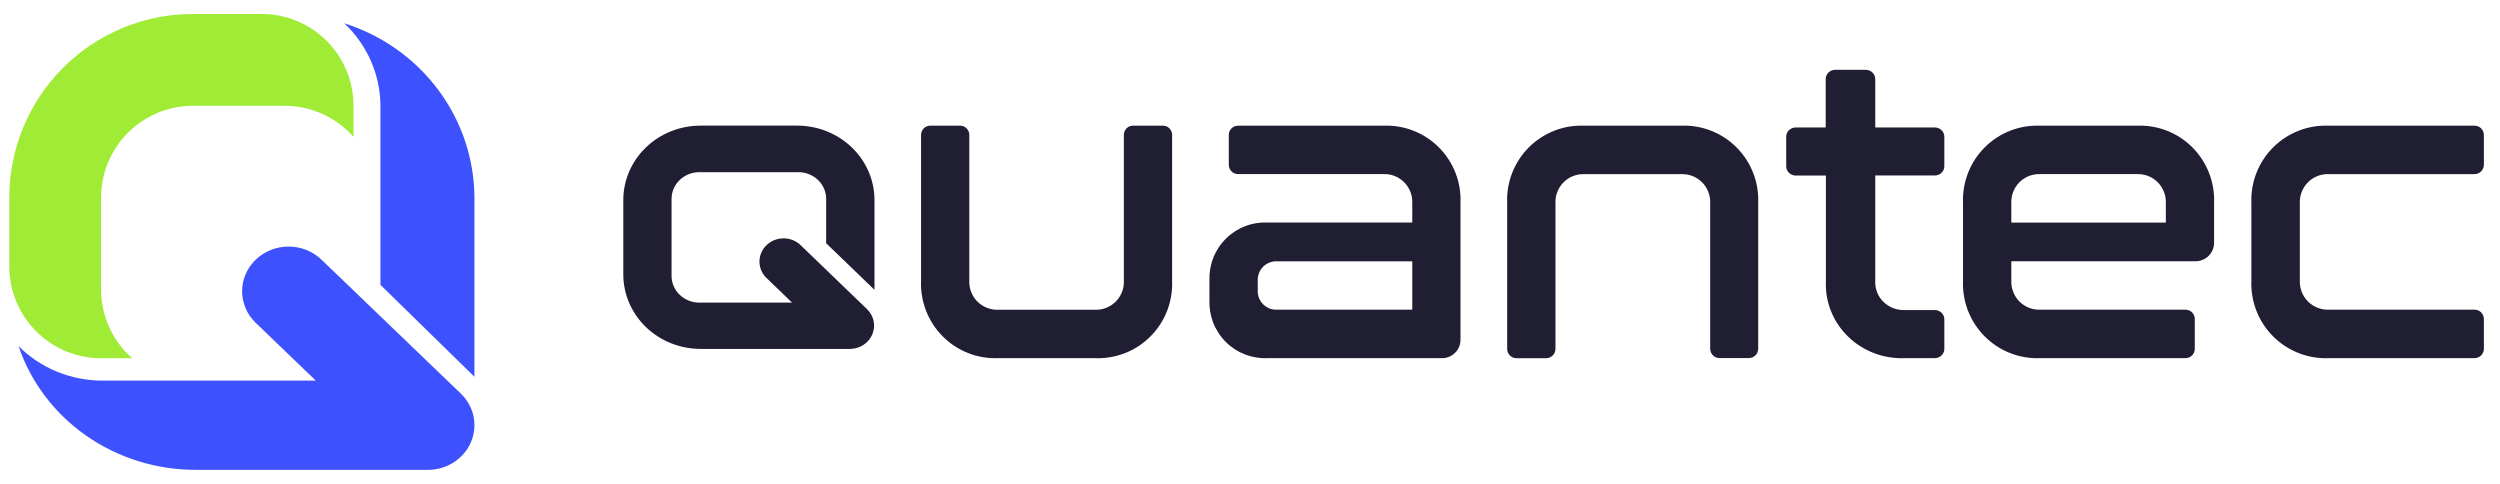
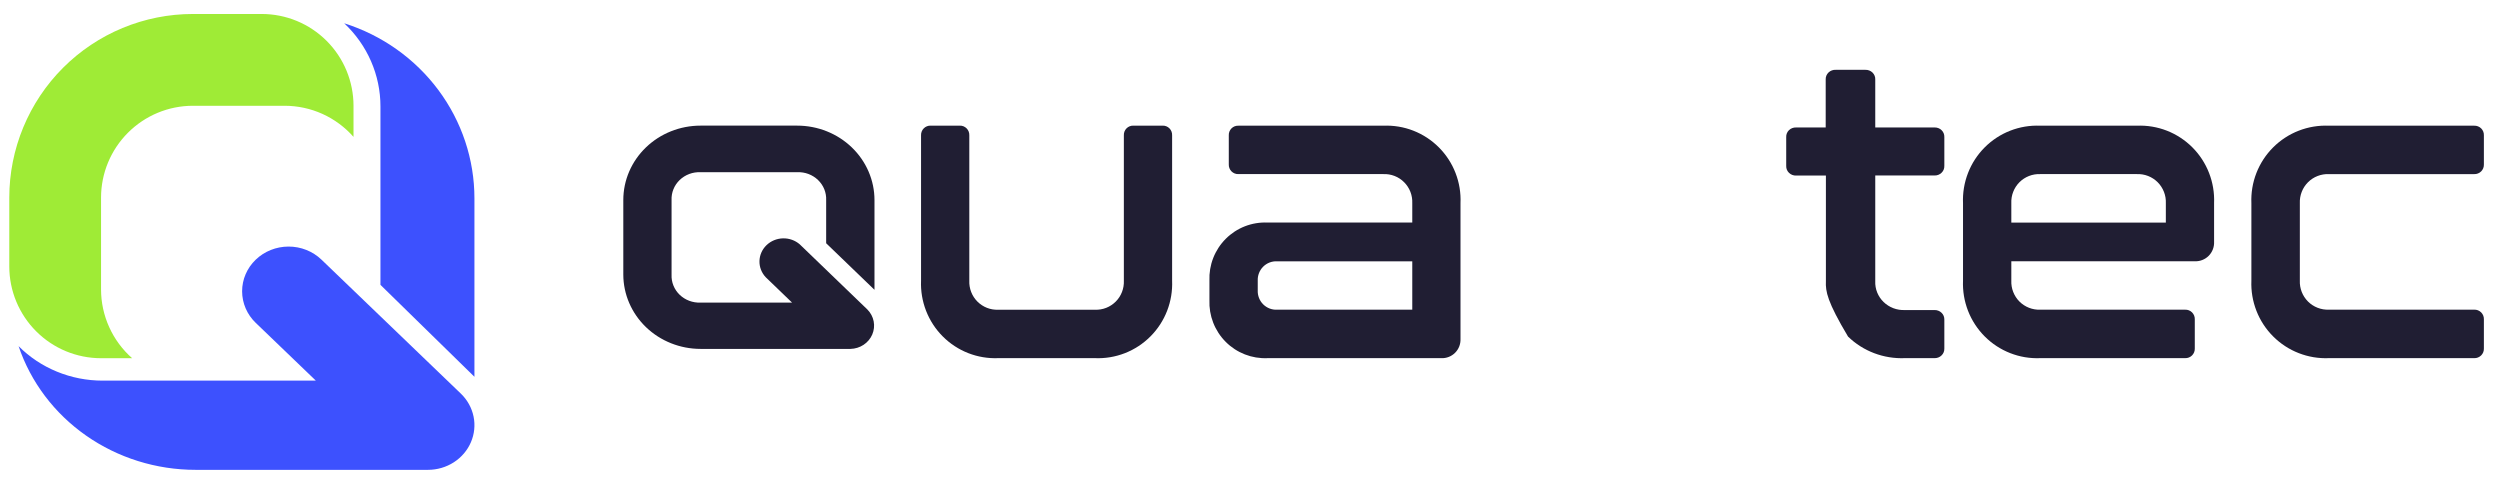
<svg xmlns="http://www.w3.org/2000/svg" width="155" height="30" viewBox="0 0 155 30" fill="none">
  <path d="M6.265 22.209H8.193C7.588 21.675 7.102 21.018 6.77 20.282C6.437 19.546 6.265 18.748 6.265 17.94V12.253C6.266 10.743 6.866 9.295 7.934 8.228C9.001 7.16 10.448 6.559 11.958 6.558H17.651C18.458 6.559 19.256 6.731 19.992 7.063C20.727 7.396 21.384 7.881 21.918 8.487V6.558C21.918 5.811 21.77 5.07 21.484 4.379C21.198 3.689 20.779 3.061 20.25 2.533C19.721 2.004 19.093 1.585 18.403 1.299C17.712 1.013 16.972 0.867 16.224 0.867H11.958C10.463 0.867 8.983 1.162 7.602 1.734C6.221 2.306 4.967 3.145 3.91 4.202C2.853 5.259 2.015 6.515 1.443 7.896C0.871 9.278 0.576 10.758 0.576 12.253V16.522C0.577 18.03 1.177 19.477 2.244 20.543C3.311 21.61 4.757 22.209 6.265 22.209Z" fill="#9FEB36" />
  <path d="M12.124 29.13C9.687 29.13 7.312 28.387 5.341 27.009C3.37 25.632 1.904 23.689 1.152 21.461C1.825 22.137 2.633 22.675 3.529 23.042C4.424 23.41 5.387 23.599 6.361 23.599H19.582L15.857 20.019C15.316 19.5 15.012 18.795 15.011 18.061C15.01 17.326 15.313 16.621 15.853 16.101C16.393 15.581 17.126 15.288 17.89 15.287C18.655 15.286 19.389 15.578 19.93 16.097L28.579 24.41C28.979 24.797 29.251 25.29 29.361 25.826C29.471 26.362 29.413 26.918 29.195 27.422C28.977 27.927 28.609 28.358 28.137 28.662C27.664 28.966 27.109 29.129 26.541 29.13H12.124Z" fill="#3D51FE" />
  <path d="M21.34 1.443C23.686 2.184 25.731 3.635 27.182 5.585C28.633 7.536 29.415 9.887 29.415 12.3V23.361L23.588 17.661V6.595C23.588 5.632 23.389 4.679 23.003 3.794C22.616 2.908 22.051 2.109 21.34 1.443Z" fill="#3D51FE" />
  <path d="M72.075 7.79H70.275C70.196 7.786 70.117 7.799 70.043 7.828C69.969 7.857 69.902 7.9 69.846 7.957C69.79 8.013 69.746 8.08 69.717 8.154C69.689 8.229 69.676 8.308 69.679 8.387V17.401C69.689 17.64 69.65 17.879 69.563 18.103C69.477 18.326 69.345 18.529 69.176 18.698C69.007 18.867 68.805 19 68.583 19.087C68.36 19.174 68.122 19.213 67.884 19.203H61.892C61.654 19.213 61.416 19.174 61.194 19.087C60.971 19 60.769 18.867 60.6 18.698C60.431 18.529 60.299 18.326 60.213 18.103C60.126 17.879 60.087 17.64 60.097 17.401V8.392C60.1 8.312 60.087 8.233 60.059 8.158C60.03 8.084 59.986 8.016 59.931 7.96C59.875 7.903 59.807 7.859 59.734 7.829C59.66 7.8 59.581 7.787 59.501 7.79H57.705C57.626 7.786 57.547 7.799 57.473 7.828C57.399 7.857 57.331 7.9 57.275 7.957C57.218 8.013 57.174 8.08 57.145 8.154C57.116 8.228 57.102 8.308 57.105 8.387V17.401C57.079 18.039 57.185 18.675 57.416 19.27C57.648 19.865 57.999 20.405 58.449 20.856C58.899 21.308 59.437 21.661 60.03 21.893C60.623 22.125 61.257 22.231 61.892 22.205H67.884C68.52 22.232 69.155 22.126 69.748 21.894C70.341 21.662 70.88 21.308 71.33 20.856C71.78 20.404 72.132 19.863 72.362 19.268C72.593 18.672 72.698 18.035 72.671 17.397V8.392C72.675 8.312 72.662 8.232 72.634 8.157C72.606 8.083 72.562 8.015 72.506 7.958C72.45 7.901 72.382 7.857 72.308 7.828C72.234 7.799 72.154 7.786 72.075 7.79Z" fill="#201E33" />
-   <path d="M108.409 22.2H106.631C106.551 22.203 106.472 22.189 106.398 22.16C106.324 22.131 106.256 22.087 106.2 22.03C106.144 21.974 106.1 21.906 106.071 21.832C106.041 21.758 106.028 21.678 106.031 21.598V12.598C106.041 12.359 106.002 12.12 105.915 11.897C105.828 11.674 105.696 11.472 105.528 11.302C105.359 11.133 105.157 11.001 104.935 10.914C104.712 10.827 104.474 10.787 104.236 10.798H98.234C97.995 10.787 97.757 10.827 97.535 10.914C97.312 11.001 97.11 11.133 96.942 11.302C96.773 11.472 96.641 11.674 96.554 11.897C96.468 12.12 96.428 12.359 96.439 12.598V21.607C96.441 21.687 96.428 21.766 96.399 21.84C96.37 21.915 96.326 21.982 96.269 22.039C96.213 22.095 96.146 22.14 96.072 22.169C95.998 22.198 95.918 22.211 95.839 22.209H94.043C93.964 22.211 93.885 22.198 93.811 22.169C93.736 22.14 93.669 22.095 93.613 22.039C93.556 21.982 93.513 21.915 93.483 21.84C93.454 21.766 93.441 21.687 93.444 21.607V12.598C93.416 11.96 93.521 11.323 93.752 10.727C93.983 10.132 94.335 9.591 94.785 9.139C95.236 8.688 95.775 8.335 96.368 8.103C96.962 7.871 97.597 7.766 98.234 7.793H104.219C104.855 7.766 105.49 7.871 106.083 8.103C106.676 8.334 107.215 8.687 107.665 9.138C108.116 9.589 108.468 10.13 108.699 10.725C108.93 11.319 109.036 11.956 109.009 12.594V21.607C109.011 21.686 108.996 21.765 108.967 21.838C108.937 21.911 108.893 21.978 108.836 22.033C108.78 22.089 108.713 22.132 108.64 22.161C108.566 22.19 108.488 22.203 108.409 22.2Z" fill="#201E33" />
-   <path d="M110.745 10.288V8.5C110.741 8.421 110.754 8.342 110.784 8.268C110.813 8.194 110.858 8.126 110.916 8.07C110.974 8.014 111.043 7.97 111.119 7.942C111.195 7.913 111.276 7.9 111.358 7.903H113.193V4.922C113.19 4.842 113.205 4.762 113.235 4.688C113.266 4.614 113.313 4.547 113.371 4.491C113.43 4.435 113.501 4.392 113.578 4.364C113.654 4.336 113.737 4.324 113.819 4.329H115.653C115.735 4.326 115.816 4.34 115.892 4.369C115.967 4.398 116.036 4.441 116.094 4.497C116.151 4.553 116.196 4.621 116.226 4.694C116.256 4.768 116.27 4.847 116.266 4.926V7.903H119.936C120.017 7.9 120.098 7.913 120.174 7.941C120.25 7.97 120.319 8.013 120.376 8.069C120.434 8.125 120.479 8.191 120.509 8.265C120.538 8.338 120.552 8.417 120.549 8.496V10.283C120.552 10.363 120.538 10.442 120.509 10.515C120.479 10.589 120.434 10.656 120.376 10.712C120.319 10.768 120.25 10.812 120.174 10.841C120.099 10.87 120.017 10.883 119.936 10.88H116.266V17.436C116.256 17.674 116.296 17.91 116.385 18.132C116.474 18.353 116.608 18.554 116.781 18.722C116.953 18.89 117.16 19.022 117.387 19.108C117.614 19.194 117.858 19.233 118.101 19.223H119.936C120.017 19.22 120.099 19.234 120.174 19.263C120.25 19.292 120.319 19.335 120.376 19.392C120.434 19.448 120.479 19.515 120.509 19.588C120.538 19.662 120.552 19.741 120.549 19.82V21.608C120.552 21.687 120.538 21.766 120.509 21.839C120.479 21.913 120.434 21.98 120.376 22.036C120.319 22.092 120.25 22.136 120.174 22.165C120.099 22.194 120.017 22.207 119.936 22.205H118.101C117.451 22.231 116.802 22.126 116.196 21.896C115.589 21.666 115.039 21.316 114.578 20.867C114.118 20.419 113.759 19.883 113.522 19.292C113.286 18.701 113.178 18.07 113.206 17.436V10.885H111.358C111.276 10.888 111.195 10.874 111.12 10.845C111.044 10.816 110.975 10.772 110.918 10.716C110.86 10.66 110.815 10.593 110.785 10.52C110.756 10.446 110.742 10.367 110.745 10.288Z" fill="#201E33" />
+   <path d="M110.745 10.288V8.5C110.741 8.421 110.754 8.342 110.784 8.268C110.813 8.194 110.858 8.126 110.916 8.07C110.974 8.014 111.043 7.97 111.119 7.942C111.195 7.913 111.276 7.9 111.358 7.903H113.193V4.922C113.19 4.842 113.205 4.762 113.235 4.688C113.266 4.614 113.313 4.547 113.371 4.491C113.43 4.435 113.501 4.392 113.578 4.364C113.654 4.336 113.737 4.324 113.819 4.329H115.653C115.735 4.326 115.816 4.34 115.892 4.369C115.967 4.398 116.036 4.441 116.094 4.497C116.151 4.553 116.196 4.621 116.226 4.694C116.256 4.768 116.27 4.847 116.266 4.926V7.903H119.936C120.017 7.9 120.098 7.913 120.174 7.941C120.25 7.97 120.319 8.013 120.376 8.069C120.434 8.125 120.479 8.191 120.509 8.265C120.538 8.338 120.552 8.417 120.549 8.496V10.283C120.552 10.363 120.538 10.442 120.509 10.515C120.479 10.589 120.434 10.656 120.376 10.712C120.319 10.768 120.25 10.812 120.174 10.841C120.099 10.87 120.017 10.883 119.936 10.88H116.266V17.436C116.256 17.674 116.296 17.91 116.385 18.132C116.474 18.353 116.608 18.554 116.781 18.722C116.953 18.89 117.16 19.022 117.387 19.108C117.614 19.194 117.858 19.233 118.101 19.223H119.936C120.017 19.22 120.099 19.234 120.174 19.263C120.25 19.292 120.319 19.335 120.376 19.392C120.434 19.448 120.479 19.515 120.509 19.588C120.538 19.662 120.552 19.741 120.549 19.82V21.608C120.552 21.687 120.538 21.766 120.509 21.839C120.479 21.913 120.434 21.98 120.376 22.036C120.319 22.092 120.25 22.136 120.174 22.165C120.099 22.194 120.017 22.207 119.936 22.205H118.101C117.451 22.231 116.802 22.126 116.196 21.896C115.589 21.666 115.039 21.316 114.578 20.867C113.286 18.701 113.178 18.07 113.206 17.436V10.885H111.358C111.276 10.888 111.195 10.874 111.12 10.845C111.044 10.816 110.975 10.772 110.918 10.716C110.86 10.66 110.815 10.593 110.785 10.52C110.756 10.446 110.742 10.367 110.745 10.288Z" fill="#201E33" />
  <path d="M144.391 22.205H153.4C153.48 22.208 153.559 22.194 153.633 22.165C153.708 22.136 153.775 22.091 153.832 22.035C153.888 21.979 153.932 21.911 153.962 21.837C153.991 21.762 154.004 21.683 154.001 21.603V19.801C154.004 19.721 153.991 19.641 153.962 19.567C153.932 19.492 153.888 19.425 153.832 19.368C153.775 19.312 153.708 19.268 153.633 19.238C153.559 19.209 153.48 19.196 153.4 19.199H144.391C144.152 19.209 143.913 19.169 143.69 19.082C143.467 18.995 143.264 18.863 143.095 18.694C142.926 18.524 142.794 18.321 142.707 18.098C142.62 17.875 142.58 17.636 142.59 17.397V12.597C142.58 12.358 142.62 12.119 142.707 11.896C142.794 11.672 142.926 11.47 143.095 11.3C143.264 11.131 143.467 10.998 143.69 10.912C143.913 10.825 144.152 10.785 144.391 10.795H153.4C153.48 10.798 153.559 10.785 153.633 10.755C153.708 10.726 153.775 10.682 153.832 10.626C153.888 10.569 153.932 10.501 153.962 10.427C153.991 10.353 154.004 10.273 154.001 10.193V8.391C154.004 8.312 153.991 8.232 153.962 8.158C153.932 8.084 153.888 8.016 153.832 7.96C153.775 7.904 153.707 7.86 153.633 7.832C153.559 7.803 153.479 7.79 153.4 7.793H144.391C143.753 7.766 143.116 7.871 142.521 8.103C141.926 8.334 141.386 8.687 140.934 9.139C140.482 9.59 140.129 10.131 139.897 10.726C139.665 11.322 139.559 11.959 139.586 12.597V17.405C139.56 18.043 139.667 18.679 139.9 19.274C140.132 19.869 140.485 20.408 140.937 20.859C141.388 21.31 141.928 21.663 142.523 21.894C143.118 22.126 143.754 22.232 144.391 22.205Z" fill="#201E33" />
  <path d="M85.765 7.793H76.781C76.701 7.79 76.622 7.803 76.549 7.831C76.475 7.86 76.407 7.904 76.352 7.96C76.295 8.017 76.252 8.084 76.223 8.158C76.194 8.232 76.181 8.311 76.185 8.391V10.192C76.181 10.271 76.194 10.351 76.223 10.425C76.252 10.5 76.295 10.567 76.351 10.624C76.407 10.68 76.474 10.725 76.548 10.754C76.622 10.783 76.701 10.797 76.781 10.794H85.765C86.004 10.784 86.242 10.823 86.464 10.91C86.687 10.997 86.889 11.129 87.057 11.299C87.226 11.468 87.358 11.671 87.445 11.894C87.531 12.117 87.571 12.355 87.561 12.595V13.798H78.58C78.103 13.778 77.627 13.857 77.182 14.031C76.737 14.205 76.332 14.469 75.995 14.808C75.657 15.146 75.393 15.552 75.219 15.998C75.045 16.444 74.966 16.922 74.985 17.4V18.604C74.966 19.082 75.045 19.56 75.219 20.006C75.393 20.453 75.657 20.858 75.995 21.196C76.332 21.535 76.737 21.799 77.182 21.973C77.627 22.147 78.103 22.226 78.58 22.206H89.356C89.515 22.213 89.674 22.187 89.822 22.129C89.97 22.072 90.105 21.983 90.217 21.871C90.33 21.758 90.418 21.623 90.475 21.474C90.532 21.325 90.558 21.166 90.551 21.006V12.599C90.579 11.961 90.475 11.324 90.244 10.728C90.014 10.133 89.662 9.592 89.212 9.14C88.762 8.688 88.223 8.335 87.63 8.103C87.037 7.871 86.402 7.766 85.765 7.793ZM87.561 19.201H79.176C79.017 19.209 78.858 19.182 78.71 19.125C78.562 19.067 78.427 18.979 78.314 18.866C78.202 18.753 78.114 18.618 78.057 18.469C77.999 18.32 77.973 18.161 77.98 18.002V17.4C77.973 17.241 77.999 17.082 78.057 16.933C78.114 16.784 78.202 16.649 78.314 16.536C78.427 16.423 78.562 16.335 78.71 16.277C78.858 16.22 79.017 16.194 79.176 16.201H87.561V19.201Z" fill="#201E33" />
  <path d="M132.483 7.793H126.497C125.861 7.766 125.226 7.871 124.633 8.103C124.04 8.334 123.501 8.687 123.051 9.138C122.6 9.59 122.248 10.13 122.017 10.726C121.786 11.321 121.68 11.957 121.707 12.596V17.402C121.681 18.04 121.787 18.677 122.018 19.272C122.25 19.867 122.602 20.407 123.052 20.858C123.502 21.31 124.041 21.662 124.634 21.894C125.227 22.126 125.861 22.232 126.497 22.205H135.477C135.557 22.208 135.636 22.194 135.71 22.165C135.784 22.136 135.852 22.092 135.908 22.035C135.964 21.979 136.008 21.911 136.038 21.837C136.067 21.762 136.08 21.683 136.077 21.603V19.801C136.08 19.722 136.067 19.642 136.038 19.568C136.008 19.493 135.964 19.426 135.908 19.369C135.852 19.313 135.784 19.268 135.71 19.239C135.636 19.21 135.557 19.197 135.477 19.2H126.497C126.259 19.21 126.021 19.17 125.798 19.083C125.576 18.996 125.374 18.864 125.205 18.695C125.036 18.525 124.905 18.323 124.818 18.099C124.731 17.876 124.692 17.637 124.702 17.398V16.199H136.077C136.236 16.205 136.395 16.179 136.543 16.12C136.692 16.062 136.826 15.974 136.939 15.861C137.051 15.747 137.139 15.612 137.196 15.463C137.254 15.314 137.28 15.155 137.273 14.995V12.591C137.299 11.954 137.193 11.317 136.961 10.723C136.73 10.128 136.378 9.588 135.928 9.137C135.477 8.686 134.939 8.334 134.346 8.102C133.753 7.871 133.118 7.766 132.483 7.793ZM134.282 13.8H124.702V12.596C124.692 12.357 124.731 12.118 124.818 11.895C124.905 11.671 125.036 11.469 125.205 11.299C125.374 11.13 125.576 10.998 125.798 10.911C126.021 10.824 126.259 10.784 126.497 10.794H132.483C132.721 10.784 132.959 10.824 133.182 10.911C133.405 10.998 133.607 11.13 133.776 11.299C133.945 11.468 134.077 11.671 134.164 11.894C134.252 12.117 134.292 12.356 134.282 12.596V13.8Z" fill="#201E33" />
  <path d="M54.218 17.968V12.406C54.218 11.182 53.713 10.007 52.814 9.141C51.916 8.275 50.697 7.789 49.425 7.789H43.433C42.163 7.789 40.945 8.275 40.047 9.14C39.149 10.005 38.645 11.179 38.645 12.402V17.019C38.646 18.242 39.151 19.415 40.048 20.28C40.946 21.145 42.163 21.631 43.433 21.632H52.73C53.021 21.625 53.303 21.537 53.542 21.379C53.782 21.22 53.969 20.998 54.08 20.739C54.191 20.48 54.221 20.196 54.168 19.921C54.114 19.646 53.979 19.392 53.778 19.189L49.586 15.15C49.301 14.902 48.929 14.769 48.545 14.778C48.161 14.788 47.796 14.939 47.525 15.2C47.253 15.462 47.097 15.813 47.087 16.183C47.077 16.553 47.216 16.912 47.473 17.186L49.108 18.762H43.433C43.194 18.771 42.956 18.733 42.734 18.65C42.511 18.566 42.309 18.439 42.14 18.277C41.971 18.114 41.839 17.919 41.753 17.705C41.666 17.491 41.627 17.261 41.637 17.031V12.406C41.627 12.176 41.666 11.947 41.753 11.732C41.839 11.518 41.971 11.323 42.14 11.161C42.309 10.998 42.511 10.871 42.734 10.787C42.956 10.704 43.194 10.666 43.433 10.676H49.425C49.664 10.666 49.902 10.704 50.125 10.787C50.347 10.871 50.549 10.998 50.718 11.161C50.887 11.323 51.019 11.518 51.106 11.732C51.192 11.947 51.232 12.176 51.222 12.406V15.081L54.218 17.968Z" fill="#201E33" />
</svg>